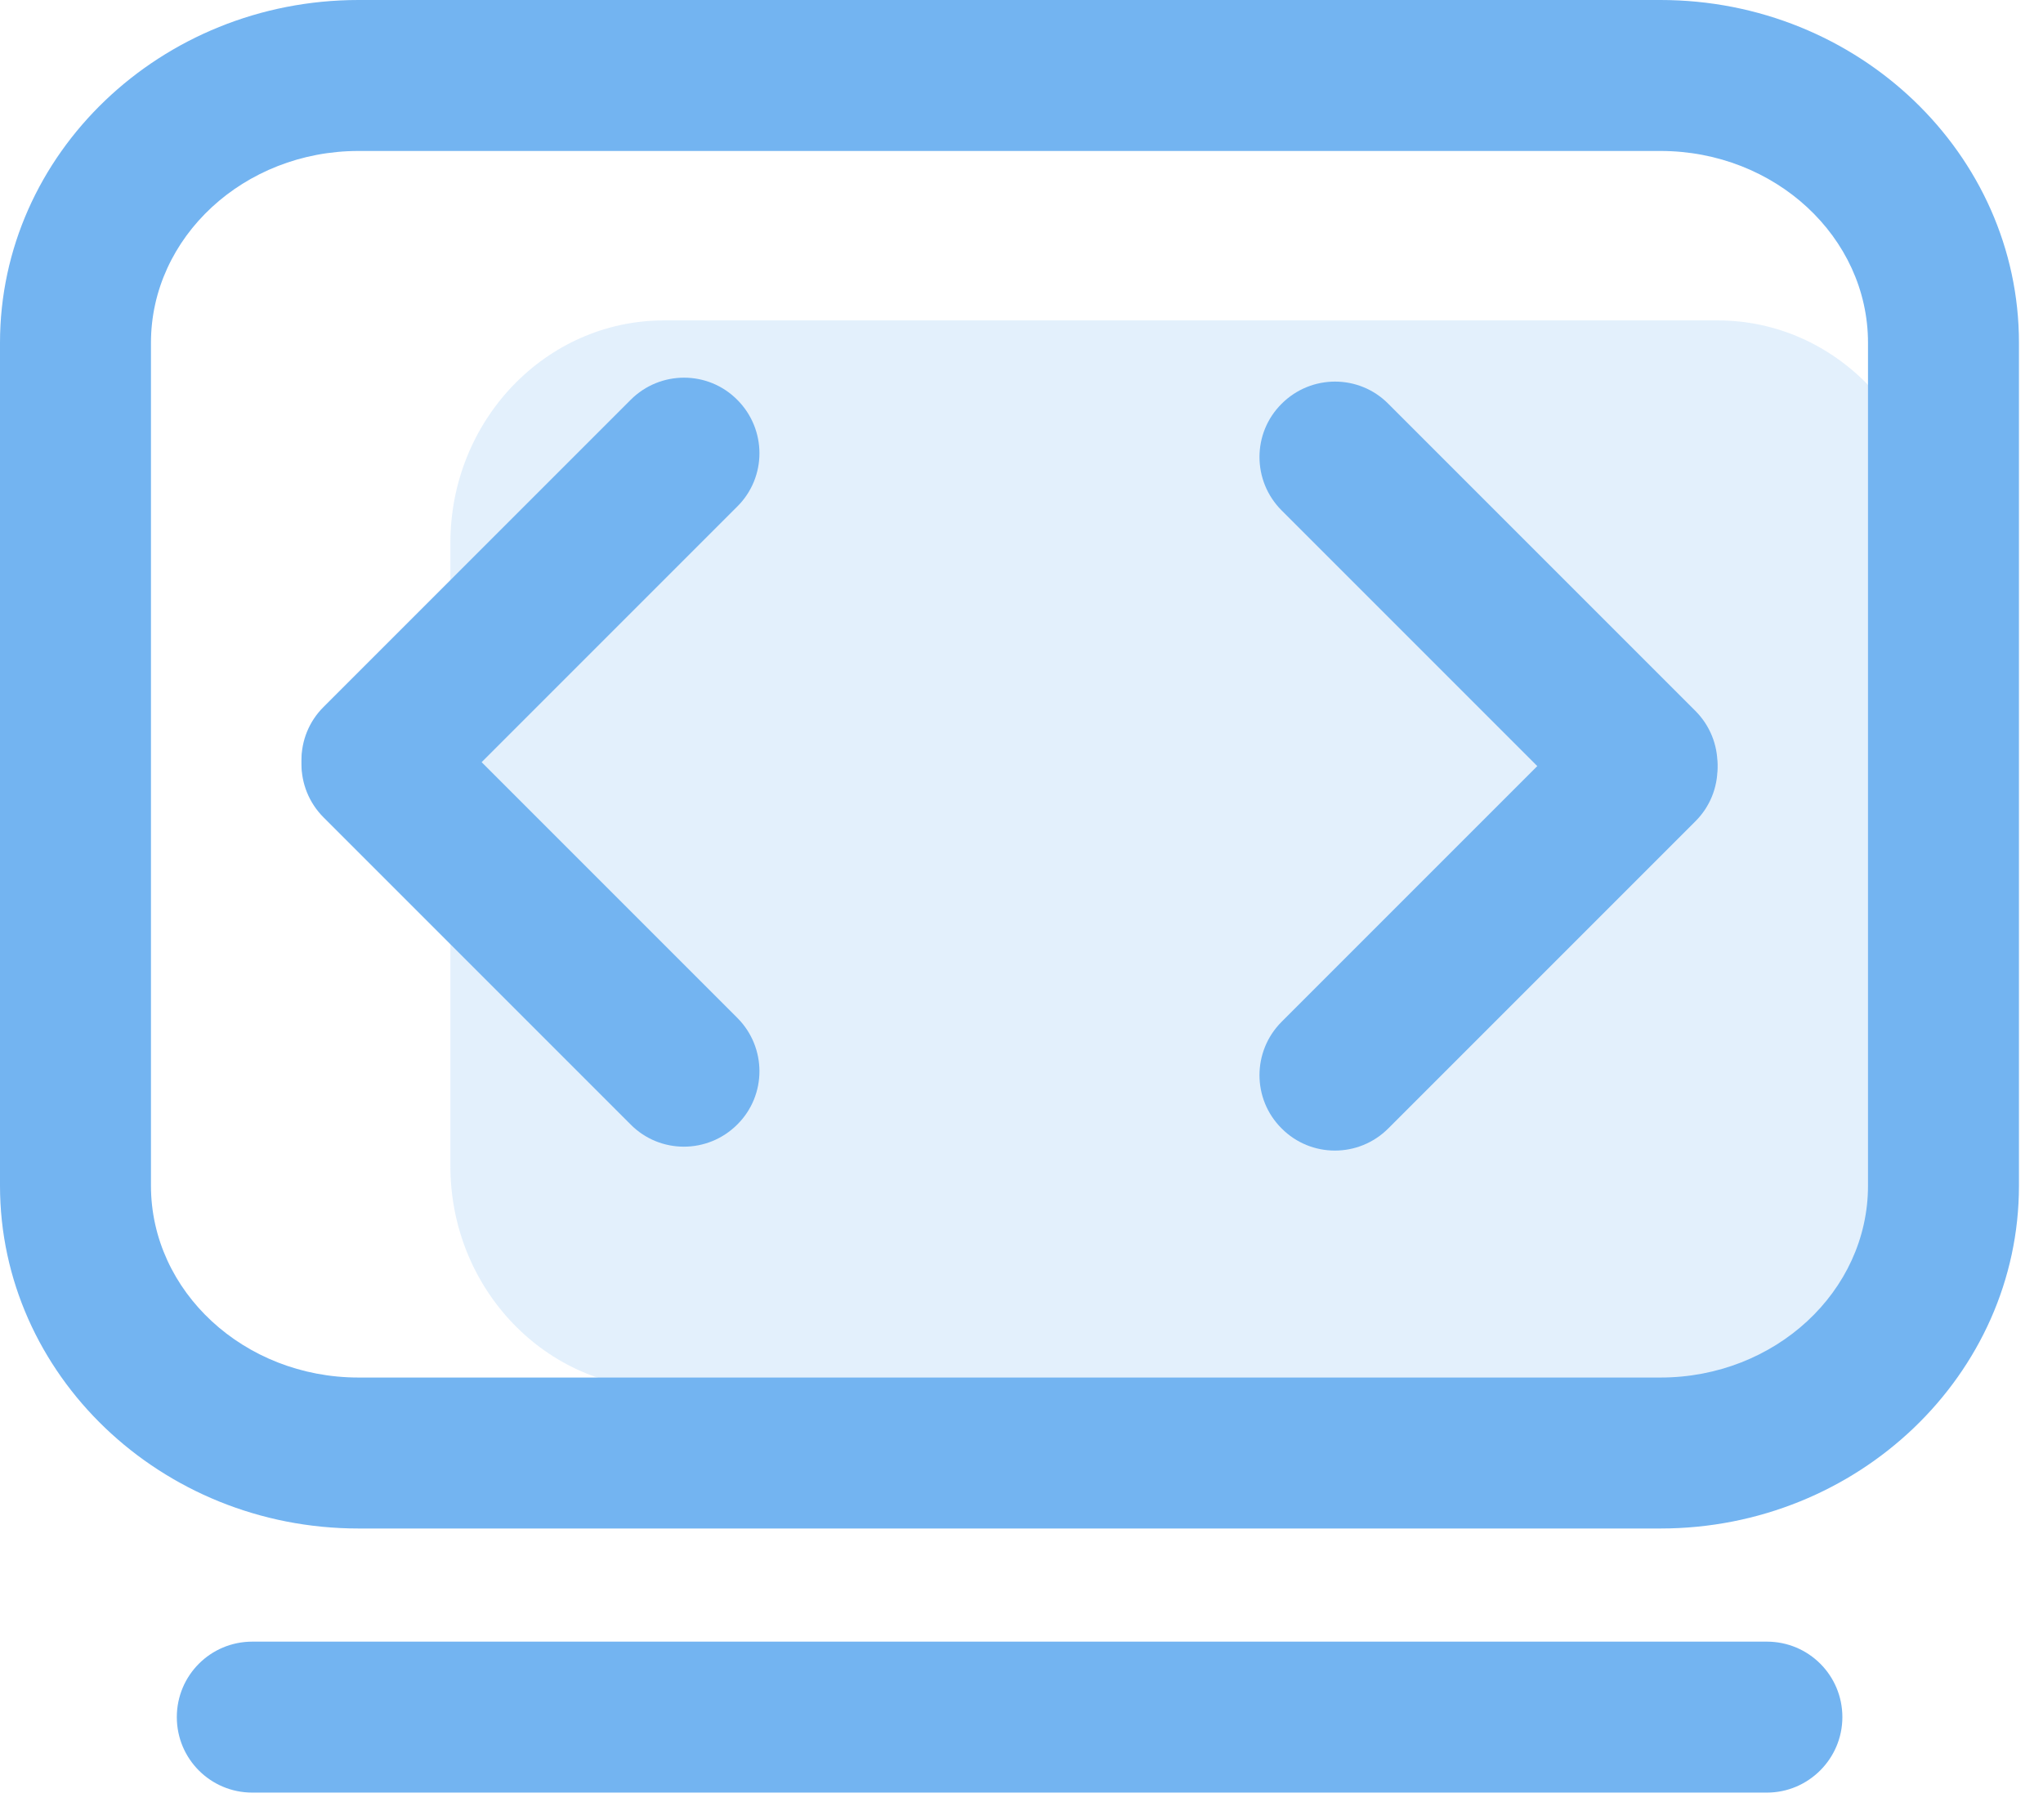
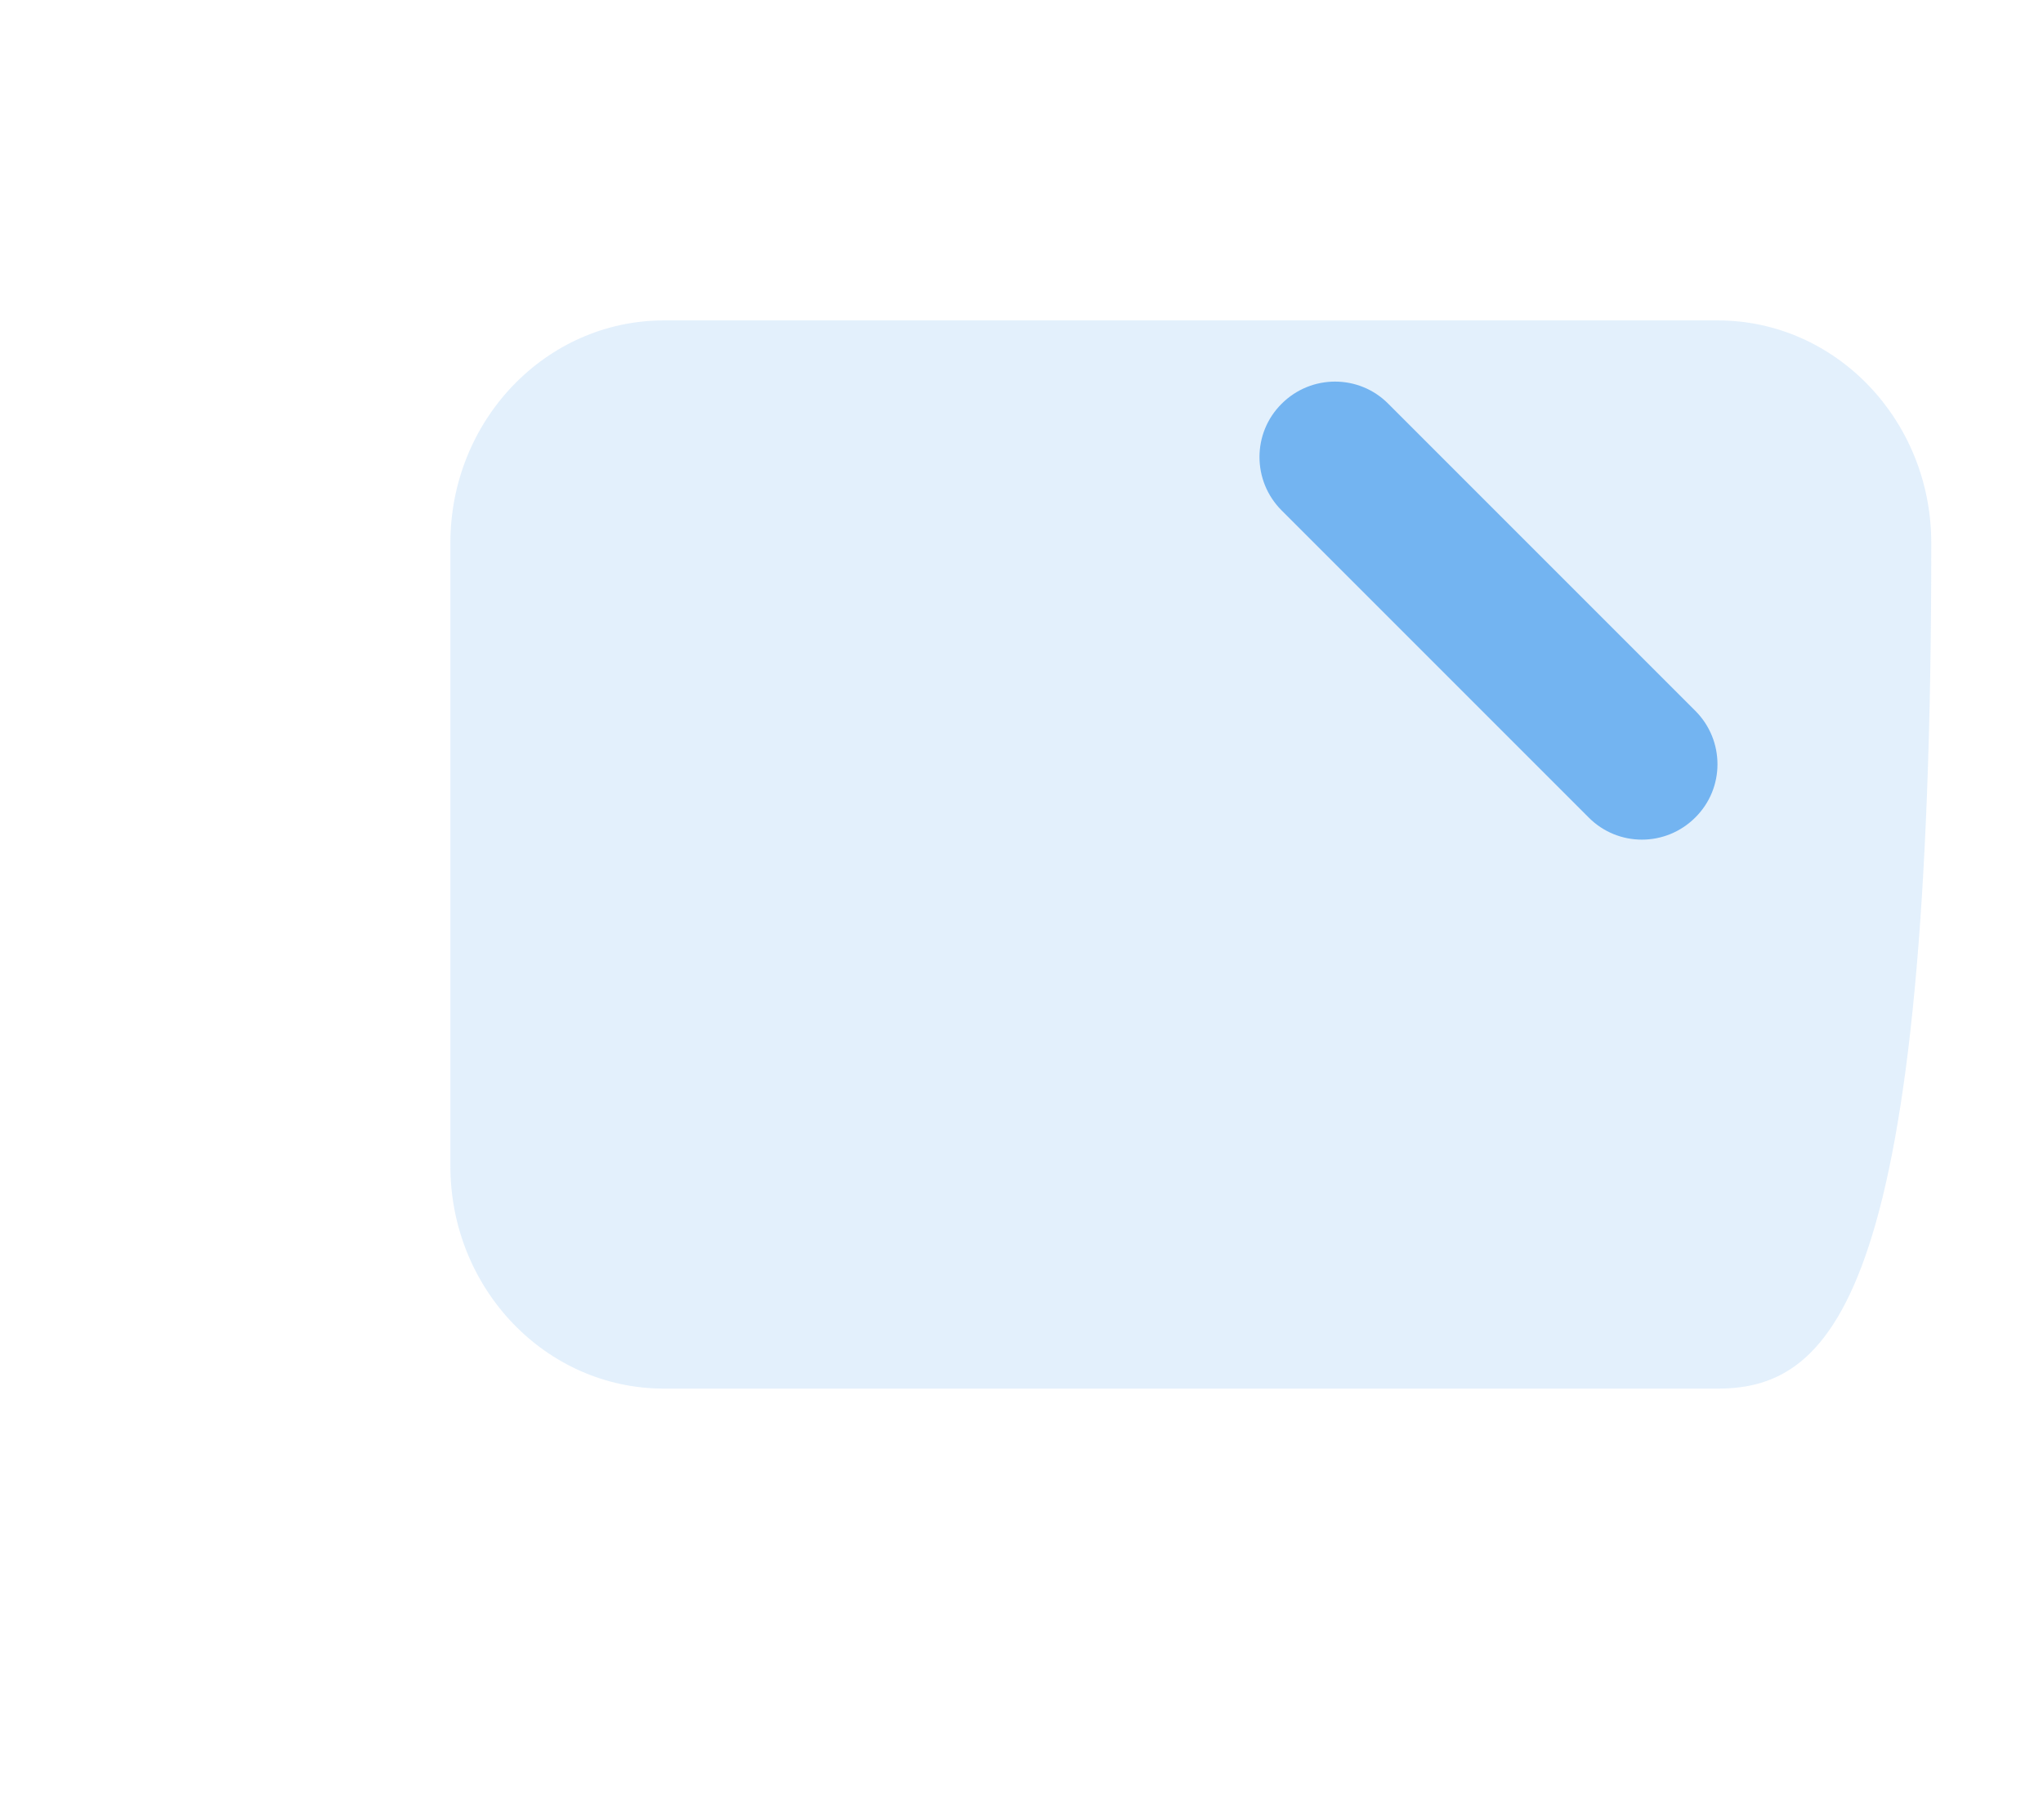
<svg xmlns="http://www.w3.org/2000/svg" width="64" height="57" viewBox="0 0 64 57" fill="none">
-   <path d="M53.811 43.498H20.799C17.103 43.498 14.109 40.374 14.109 36.527V17.009C14.109 13.162 17.103 10.037 20.799 10.037H53.811C57.506 10.037 60.5 13.162 60.5 17.009V36.527C60.507 40.381 57.513 43.498 53.811 43.498Z" fill="#73B4F1" fill-opacity="0.2" />
-   <path d="M52.017 47.88H11.231C5.04 47.88 0 43.057 0 37.141V10.739C0 4.816 5.04 0 11.231 0H52.017C58.207 0 63.247 4.816 63.247 10.739V37.141C63.247 43.057 58.207 47.88 52.017 47.88ZM11.231 4.729C7.644 4.729 4.729 7.427 4.729 10.739V37.141C4.729 40.453 7.644 43.151 11.231 43.151H52.017C55.603 43.151 58.518 40.453 58.518 37.141V10.739C58.518 7.427 55.603 4.729 52.017 4.729H11.231ZM55.35 56.153H7.904C6.595 56.153 5.539 55.097 5.539 53.788C5.539 52.48 6.595 51.424 7.904 51.424H55.35C56.659 51.424 57.715 52.48 57.715 53.788C57.715 55.09 56.652 56.153 55.35 56.153Z" fill="#73B4F1" />
+   <path d="M53.811 43.498H20.799C17.103 43.498 14.109 40.374 14.109 36.527V17.009C14.109 13.162 17.103 10.037 20.799 10.037H53.811C57.506 10.037 60.5 13.162 60.5 17.009C60.507 40.381 57.513 43.498 53.811 43.498Z" fill="#73B4F1" fill-opacity="0.2" />
  <path d="M49.767 25.607L40.149 15.989C39.224 15.063 39.224 13.566 40.149 12.648C41.075 11.722 42.572 11.722 43.49 12.648L53.108 22.266C54.034 23.192 54.034 24.689 53.108 25.607C52.183 26.533 50.686 26.533 49.767 25.607Z" fill="#73B4F1" />
-   <path d="M40.149 32.007L49.767 22.389C50.693 21.463 52.19 21.463 53.108 22.389C54.034 23.314 54.034 24.811 53.108 25.73L43.49 35.348C42.565 36.273 41.068 36.273 40.149 35.348C39.224 34.429 39.224 32.932 40.149 32.007Z" fill="#73B4F1" />
-   <path d="M13.479 22.266L23.097 31.884C24.022 32.81 24.022 34.306 23.097 35.225C22.171 36.151 20.674 36.151 19.756 35.225L10.138 25.607C9.212 24.681 9.212 23.184 10.138 22.266C11.056 21.34 12.553 21.34 13.479 22.266Z" fill="#73B4F1" />
-   <path d="M23.097 15.866L13.479 25.484C12.553 26.41 11.056 26.41 10.138 25.484C9.212 24.558 9.212 23.061 10.138 22.143L19.756 12.525C20.681 11.599 22.178 11.599 23.097 12.525C24.022 13.451 24.022 14.948 23.097 15.866Z" fill="#73B4F1" />
</svg>